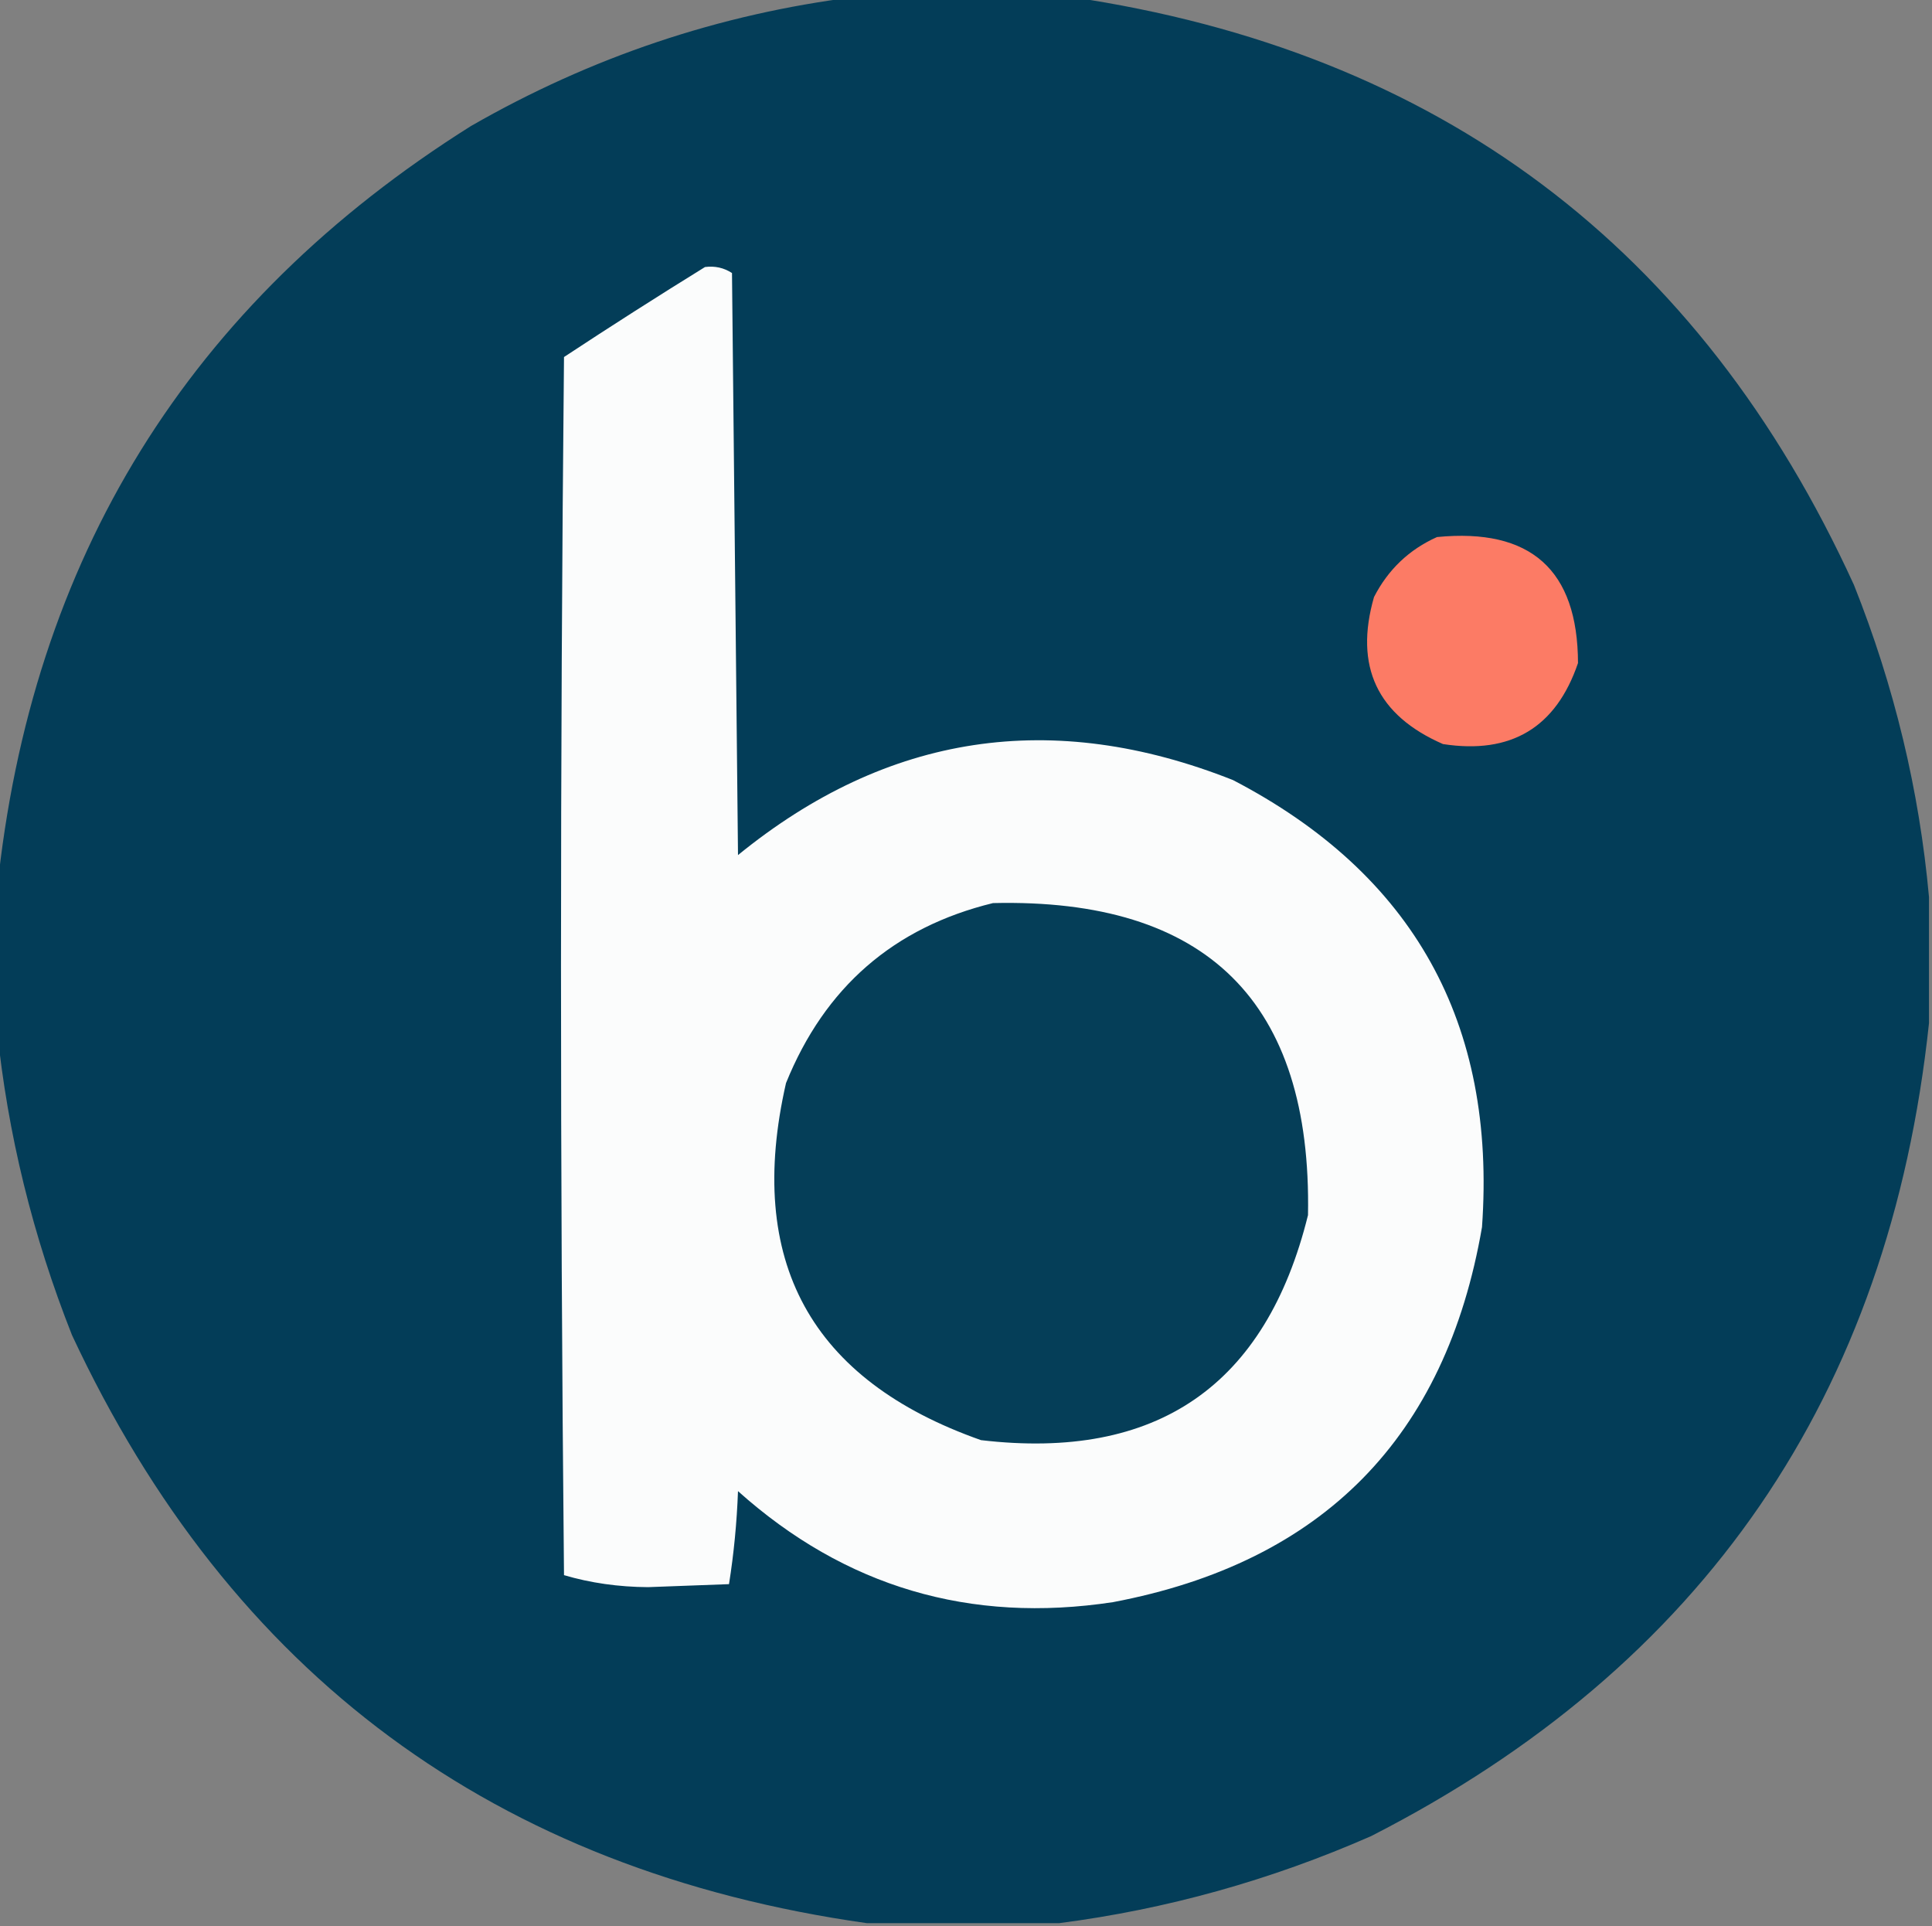
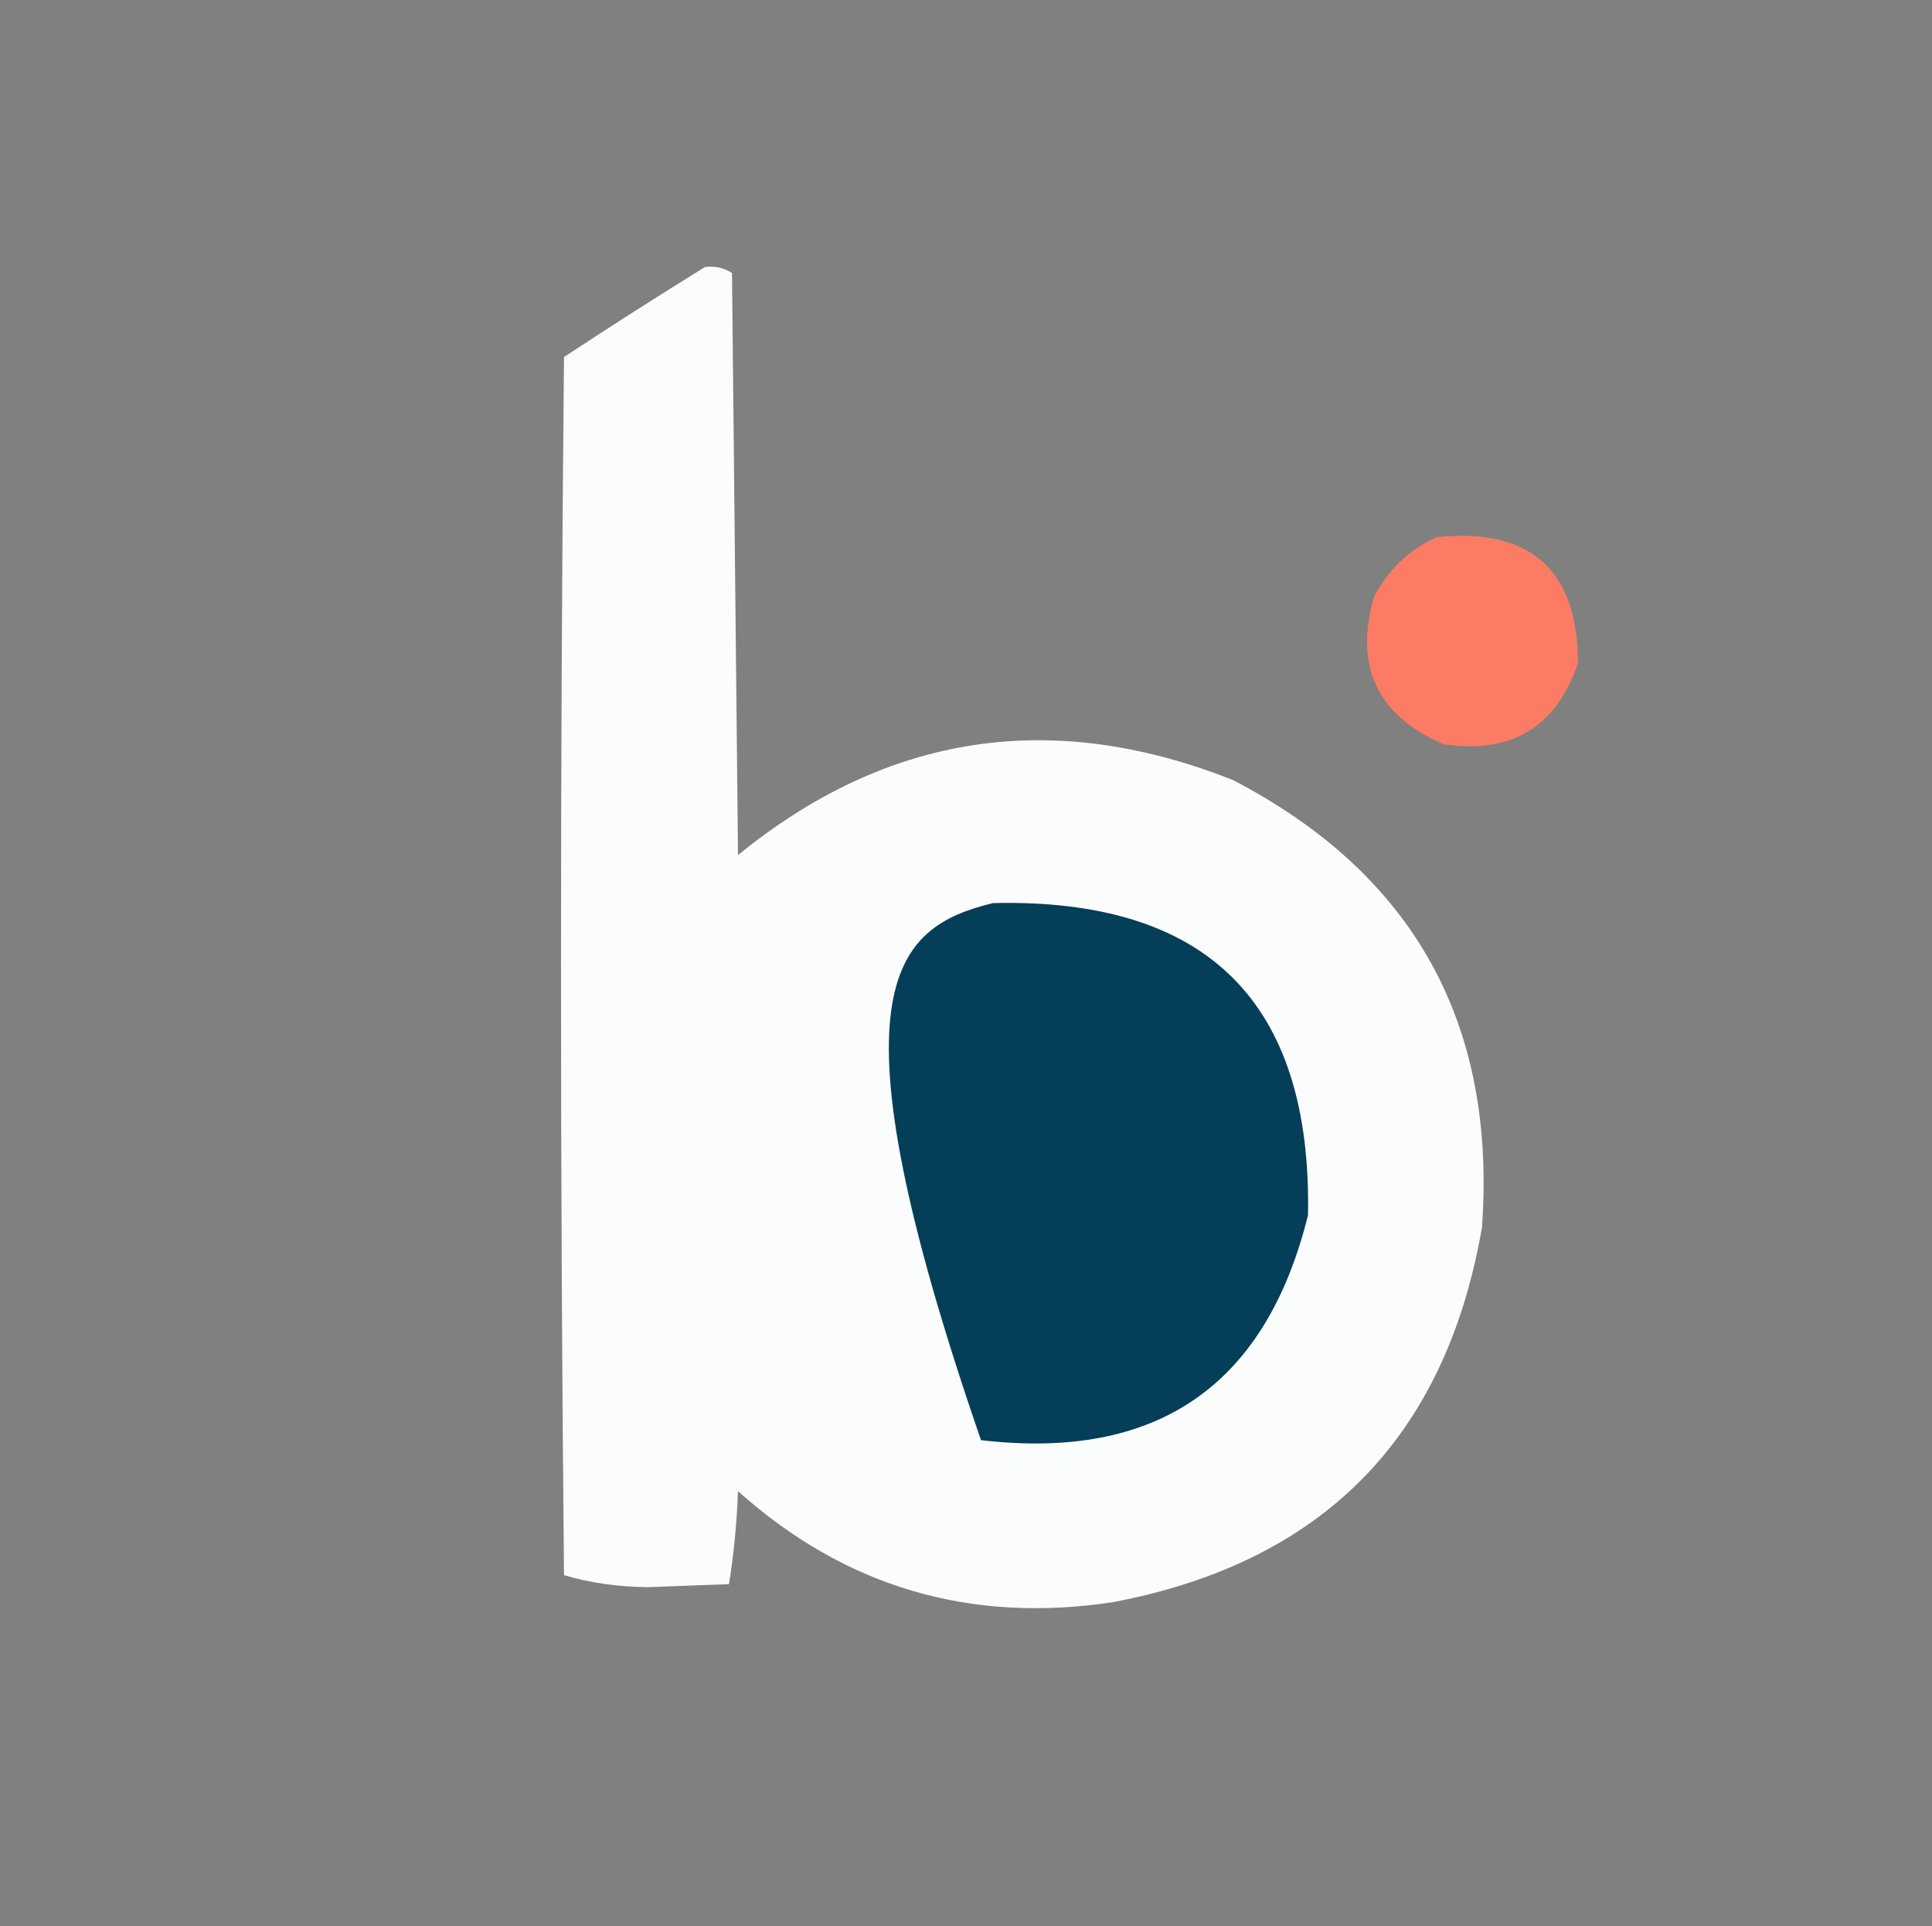
<svg xmlns="http://www.w3.org/2000/svg" version="1.1" width="322px" height="321px" style="shape-rendering:geometricPrecision; text-rendering:geometricPrecision; image-rendering:optimizeQuality; fill-rule:evenodd; clip-rule:evenodd">
  <rect width="100%" height="100%" fill="#808080" stroke="none" />
  <g>
-     <path style="opacity:0.992" fill="#033d58" d="M 142.5,-0.5 C 154.5,-0.5 166.5,-0.5 178.5,-0.5C 239.786,8.552 283.286,41.219 309,97.5C 315.717,114.363 319.884,131.696 321.5,149.5C 321.5,156.5 321.5,163.5 321.5,170.5C 314.91,232.539 283.91,277.706 228.5,306C 211.744,313.352 194.41,318.186 176.5,320.5C 165.833,320.5 155.167,320.5 144.5,320.5C 82.587,311.744 38.42,279.077 12,222.5C 5.444,205.944 1.277,188.944 -0.5,171.5C -0.5,163.833 -0.5,156.167 -0.5,148.5C 5.132,93.062 31.465,50.562 78.5,21C 98.515,9.506 119.849,2.34 142.5,-0.5 Z" />
-   </g>
+     </g>
  <g>
    <path style="opacity:1" fill="#fbfcfc" d="M 117.5,44.5 C 119.144,44.286 120.644,44.62 122,45.5C 122.333,77.833 122.667,110.167 123,142.5C 147.881,122.23 175.381,118.063 205.5,130C 235.58,145.651 249.414,170.484 247,204.5C 240.966,239.534 220.466,260.367 185.5,267C 161.658,270.622 140.824,264.455 123,248.5C 122.807,253.75 122.307,258.917 121.5,264C 117,264.167 112.5,264.333 108,264.5C 103.081,264.468 98.414,263.801 94,262.5C 93.333,194.833 93.333,127.167 94,59.5C 101.813,54.351 109.647,49.351 117.5,44.5 Z" />
  </g>
  <g>
    <path style="opacity:1" fill="#fc7b65" d="M 239.5,89.5 C 255.129,87.968 262.962,94.968 263,110.5C 259.338,121.252 251.838,125.752 240.5,124C 229.522,119.21 225.689,111.044 229,99.5C 231.354,94.916 234.854,91.583 239.5,89.5 Z" />
  </g>
  <g>
-     <path style="opacity:1" fill="#053e58" d="M 165.5,150.5 C 201.159,149.66 218.659,166.993 218,202.5C 210.971,230.946 192.805,243.446 163.5,240C 135.071,229.985 124.237,210.152 131,180.5C 137.455,164.535 148.955,154.535 165.5,150.5 Z" />
+     <path style="opacity:1" fill="#053e58" d="M 165.5,150.5 C 201.159,149.66 218.659,166.993 218,202.5C 210.971,230.946 192.805,243.446 163.5,240C 137.455,164.535 148.955,154.535 165.5,150.5 Z" />
  </g>
</svg>